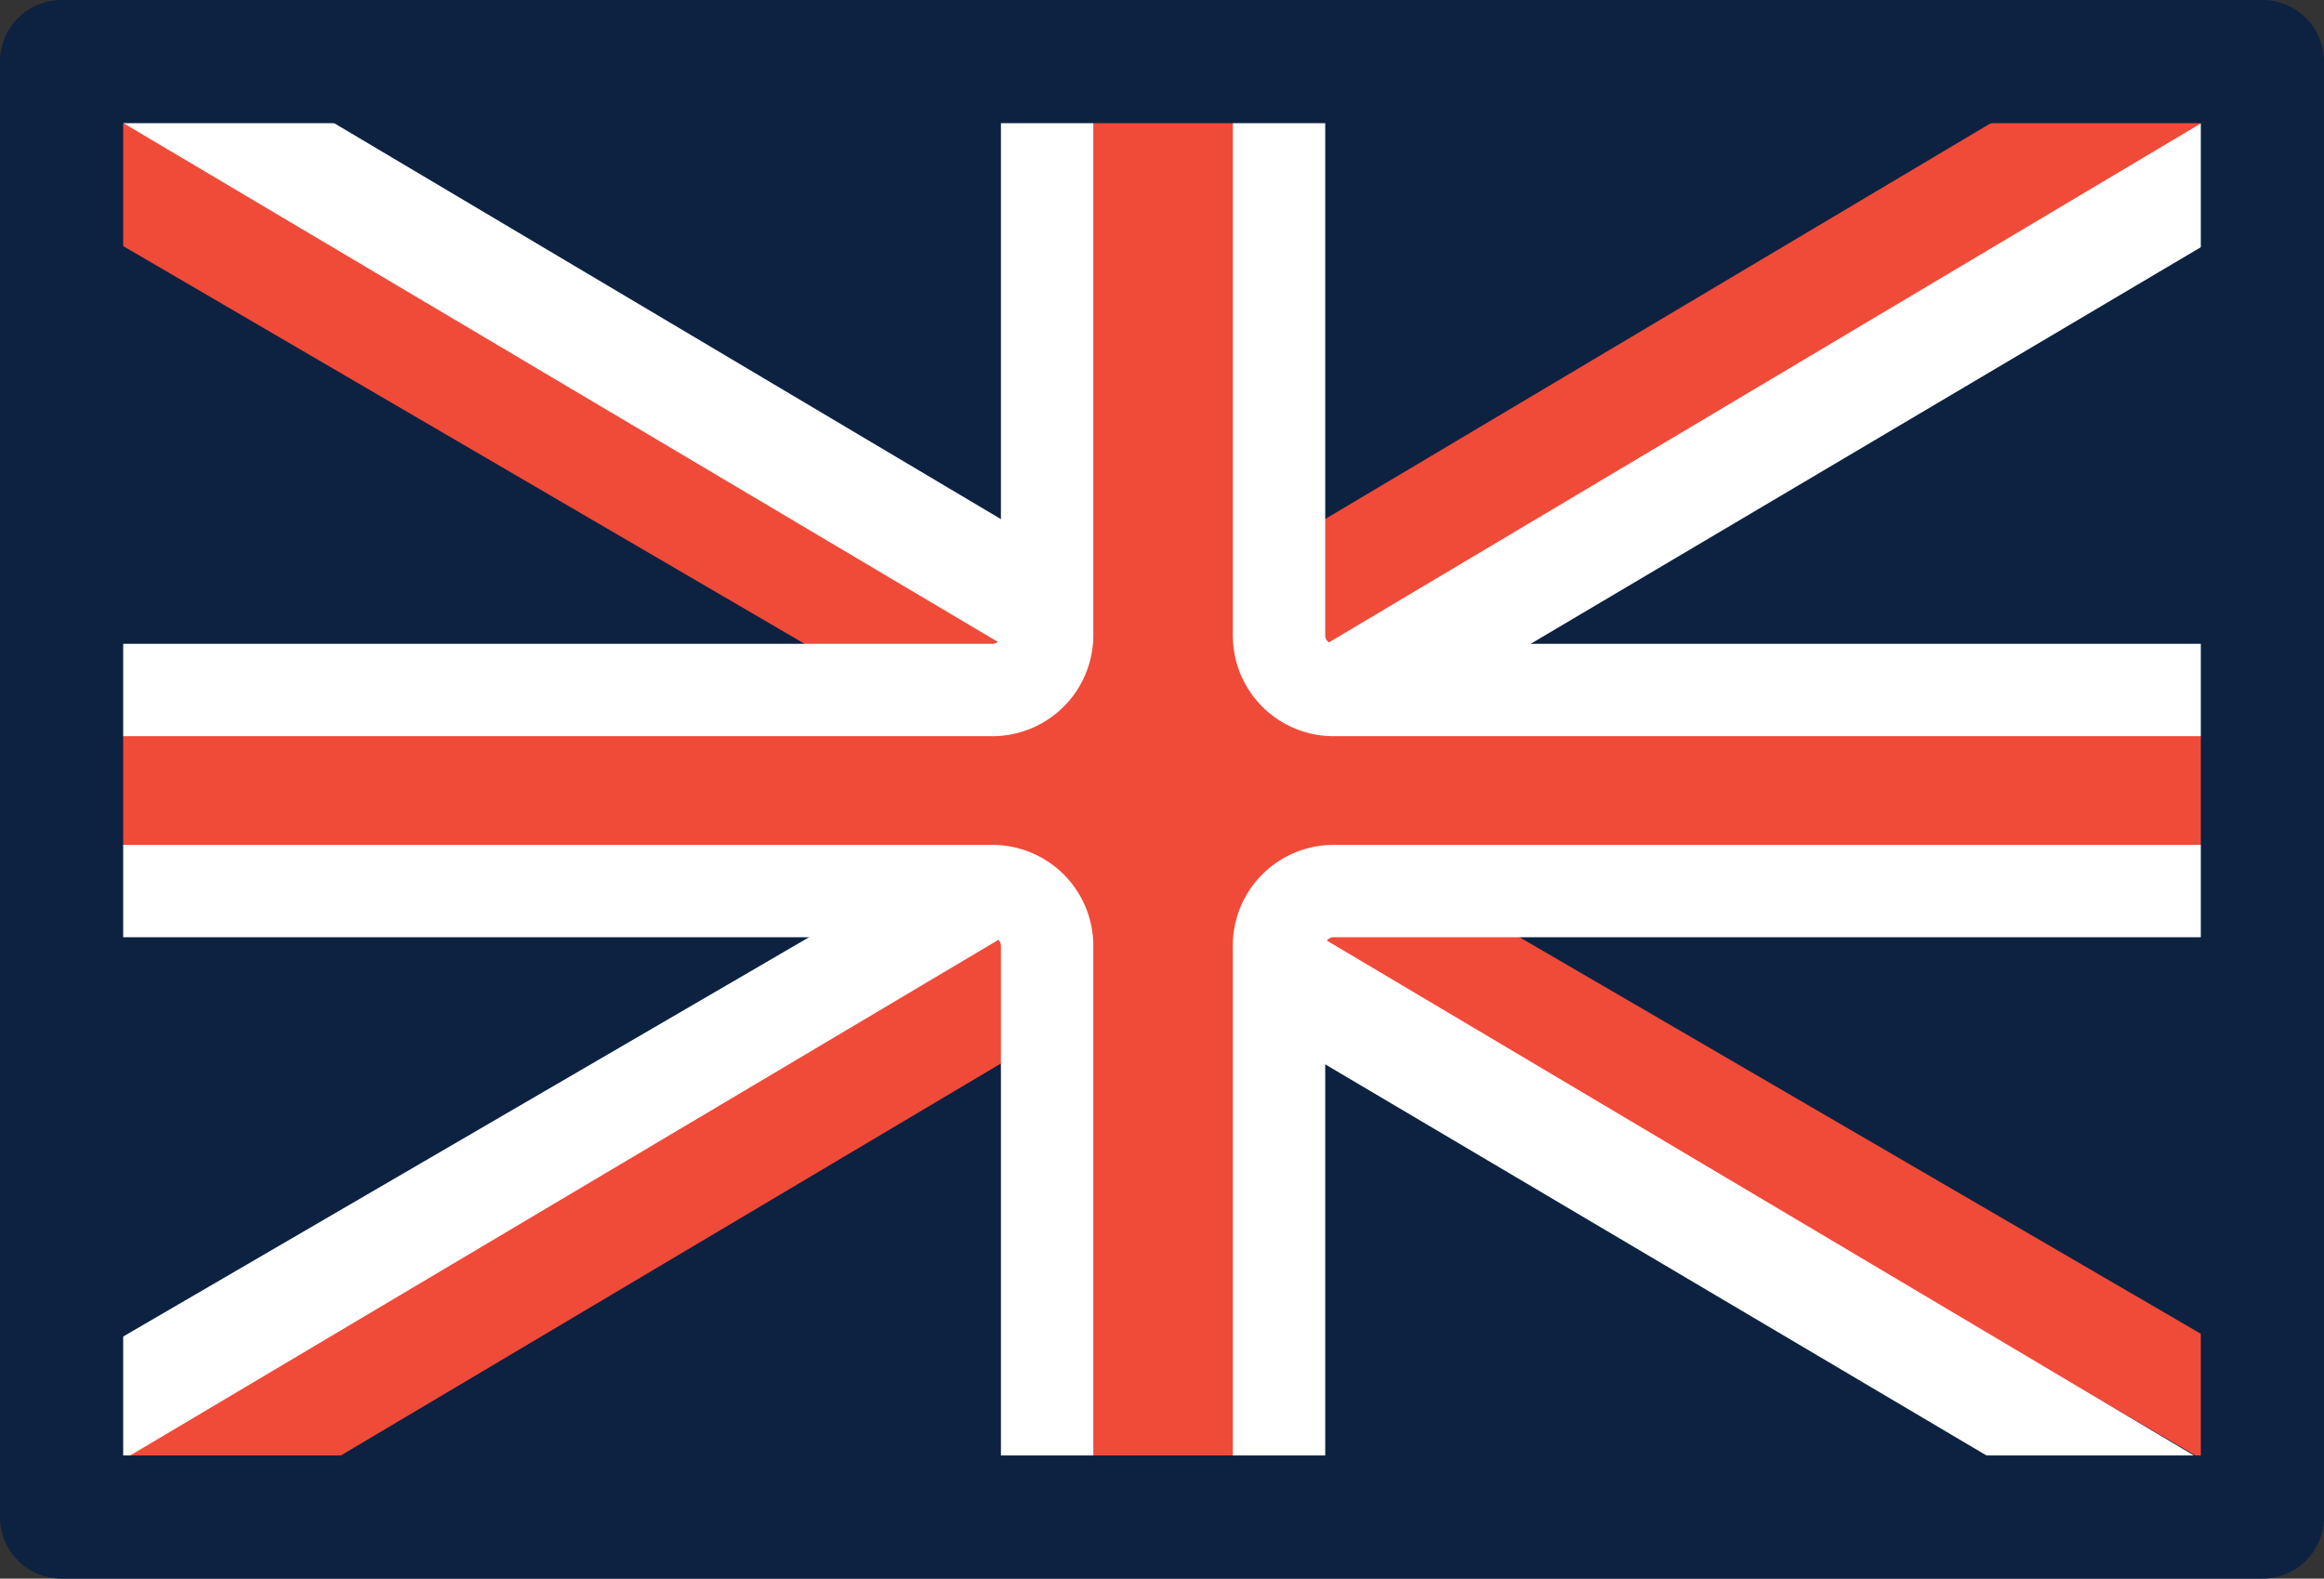
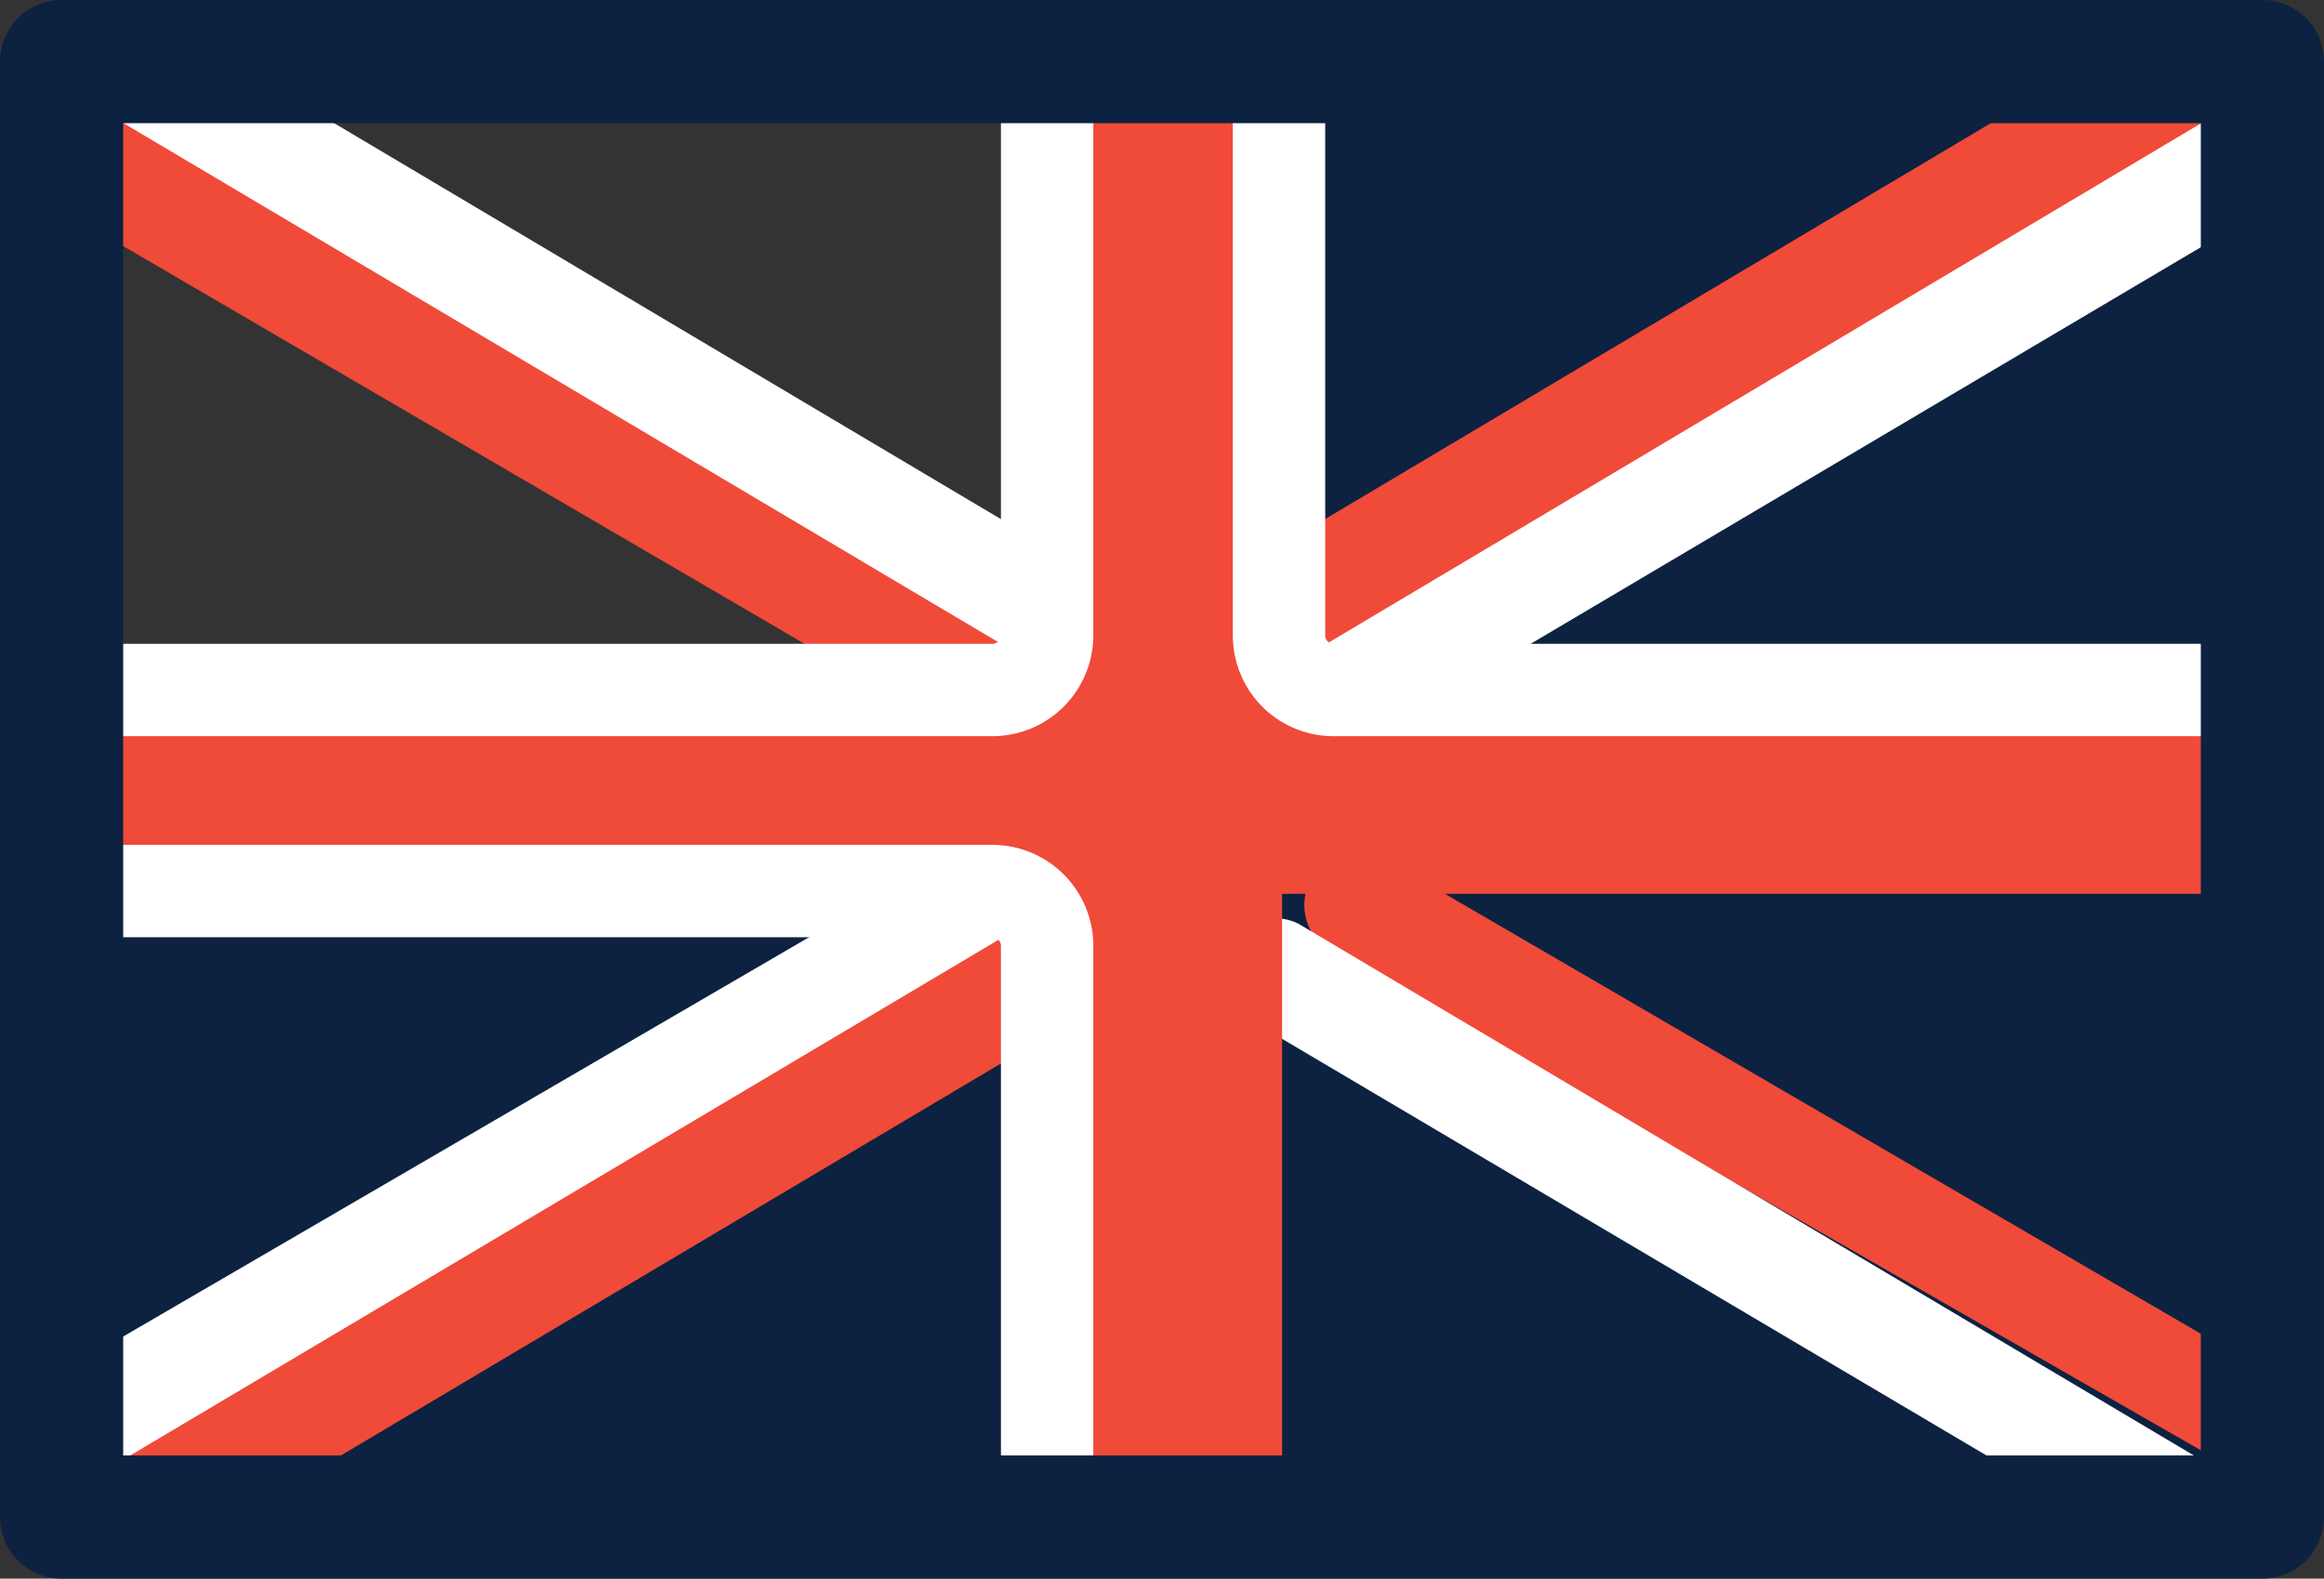
<svg xmlns="http://www.w3.org/2000/svg" id="Layer_1" data-name="Layer 1" viewBox="0 0 75.46 51.27">
  <rect x="0" y="0" width="75.46" height="51.27" fill="#333333" stroke="none" />
  <title>engelsk</title>
  <rect x="41.53" y="28.75" width="31.93" height="20.52" fill="#0c2240" />
  <rect x="1.75" y="28.75" width="31.93" height="20.52" fill="#0c2240" />
-   <rect x="1.75" y="1.77" width="31.93" height="20.52" fill="#0c2240" />
  <rect x="41.8" y="1.77" width="31.93" height="20.52" fill="#0c2240" />
  <path d="M1.75,48.5a1.75,1.75,0,0,1-.88-3.27L30.46,28a1.75,1.75,0,1,1,1.77,3L2.63,48.26A1.74,1.74,0,0,1,1.75,48.5Z" fill="#fff" />
  <path d="M4.32,51a1.75,1.75,0,0,1-.9-3.25l30-17.82a1.75,1.75,0,0,1,1.79,3l-30,17.82A1.8,1.8,0,0,1,4.32,51Z" fill="#f04a39" />
  <path d="M31.34,23.67a1.75,1.75,0,0,1-.88-.23L1.94,6.79a1.75,1.75,0,0,1,1.76-3L32.23,20.41a1.75,1.75,0,0,1-.89,3.26Z" fill="#f04a39" />
  <path d="M34.34,21.71a1.8,1.8,0,0,1-.89-.24L3.42,3.65a1.75,1.75,0,1,1,1.79-3l30,17.82a1.75,1.75,0,0,1-.9,3.25Z" fill="#fff" />
  <path d="M43.59,24.24A1.75,1.75,0,0,1,42.7,21L71.79,3.78a1.75,1.75,0,0,1,1.78,3L44.48,24A1.8,1.8,0,0,1,43.59,24.24Z" fill="#fff" />
  <path d="M41.72,21.43a1.76,1.76,0,0,1-.9-3.26L70.29.64a1.75,1.75,0,1,1,1.79,3L42.62,21.18A1.75,1.75,0,0,1,41.72,21.43Z" fill="#f04a39" />
-   <path d="M72.68,47.8a1.73,1.73,0,0,1-.88-.23L43.39,31a1.75,1.75,0,1,1,1.76-3L73.56,44.54a1.75,1.75,0,0,1-.88,3.26Z" fill="#f04a39" />
+   <path d="M72.68,47.8L43.39,31a1.75,1.75,0,1,1,1.76-3L73.56,44.54a1.75,1.75,0,0,1-.88,3.26Z" fill="#f04a39" />
  <path d="M71.3,51a1.81,1.81,0,0,1-.9-.24L40.38,33a1.75,1.75,0,0,1,1.78-3l30,17.82A1.75,1.75,0,0,1,71.3,51Z" fill="#fff" />
  <polygon points="41.63 49.8 41.63 29.03 74.42 29.03 74.42 22.33 41.63 22.33 41.63 1.37 33.86 1.37 33.86 22.33 1.07 22.33 1.07 29.03 33.86 29.03 33.86 49.8 41.63 49.8" fill="#f04a39" fill-rule="evenodd" />
  <path d="M2,28.94H32.18A1.78,1.78,0,0,1,34,30.71V49.17" fill="none" stroke="#fff" stroke-miterlimit="10" stroke-width="3" fill-rule="evenodd" />
-   <path d="M41.53,49.17V30.71a1.77,1.77,0,0,1,1.77-1.77H73.46" fill="none" stroke="#fff" stroke-miterlimit="10" stroke-width="3" fill-rule="evenodd" />
  <path d="M34,2V20.64a1.78,1.78,0,0,1-1.78,1.77H2" fill="none" stroke="#fff" stroke-miterlimit="10" stroke-width="3" fill-rule="evenodd" />
  <path d="M73.46,22.41H43.3a1.77,1.77,0,0,1-1.77-1.77V2" fill="none" stroke="#fff" stroke-miterlimit="10" stroke-width="3" fill-rule="evenodd" />
  <path d="M73.46,51.27H2a2,2,0,0,1-2-2V2A2,2,0,0,1,2,0H73.46a2,2,0,0,1,2,2V49.27A2,2,0,0,1,73.46,51.27ZM4,47.27H71.46V4H4Z" fill="#0c2240" />
</svg>